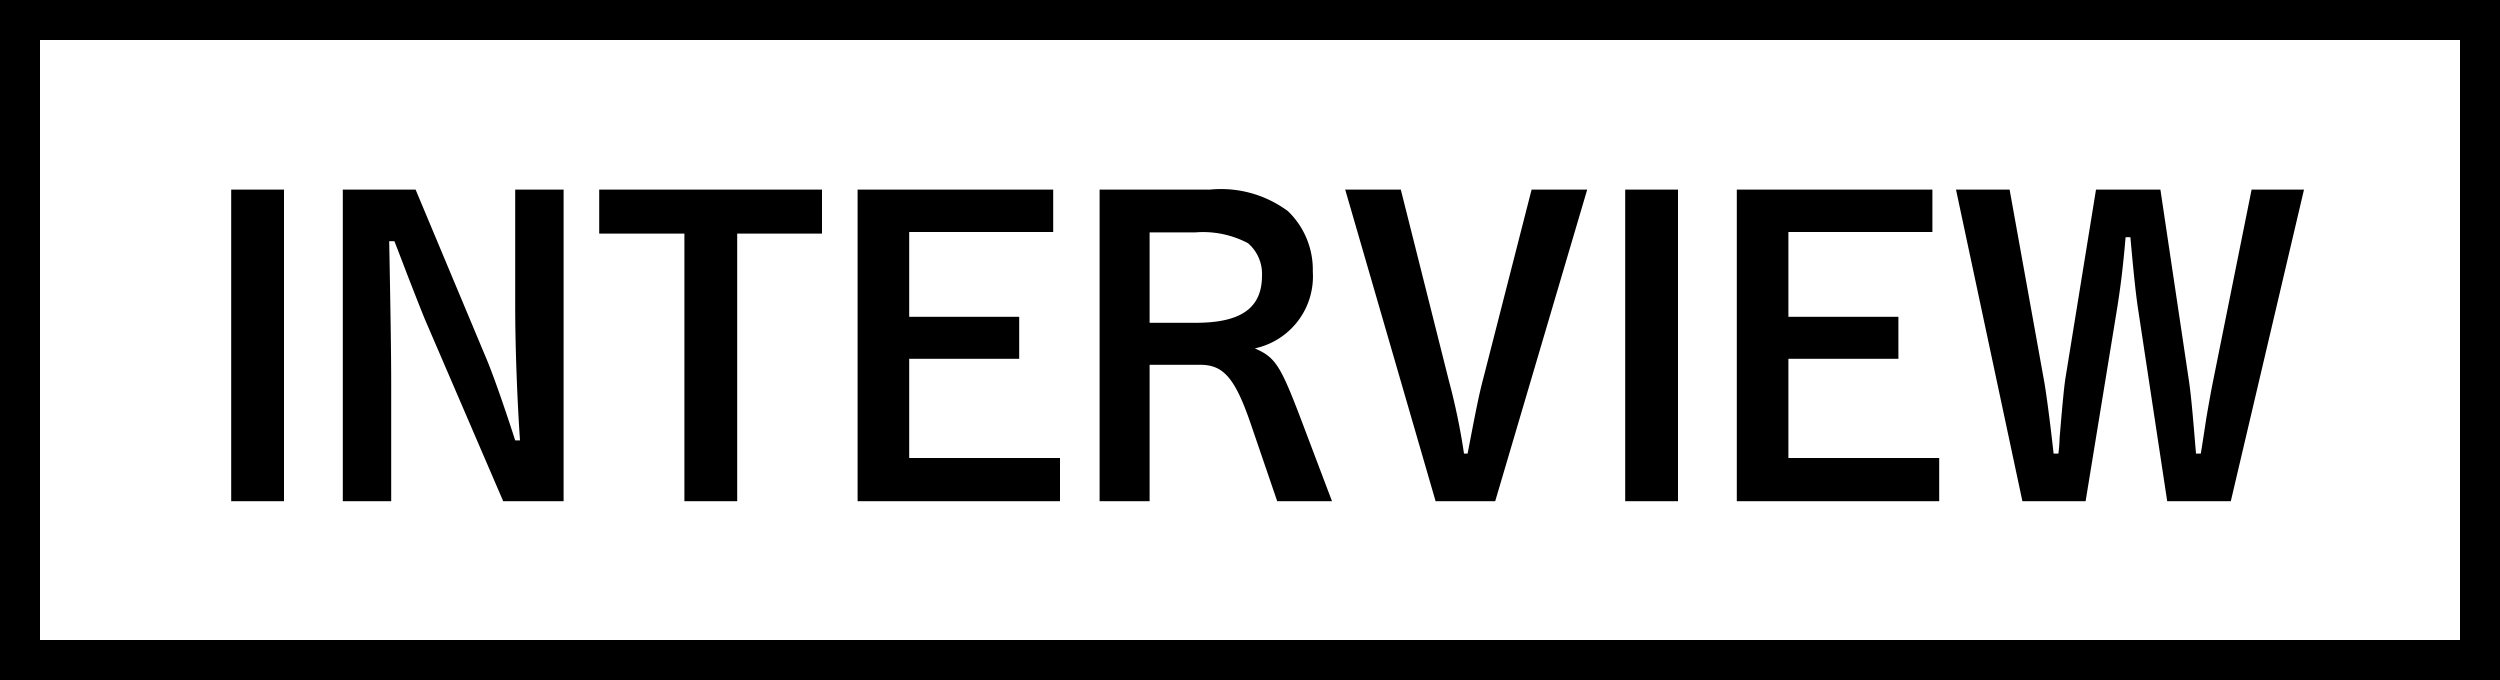
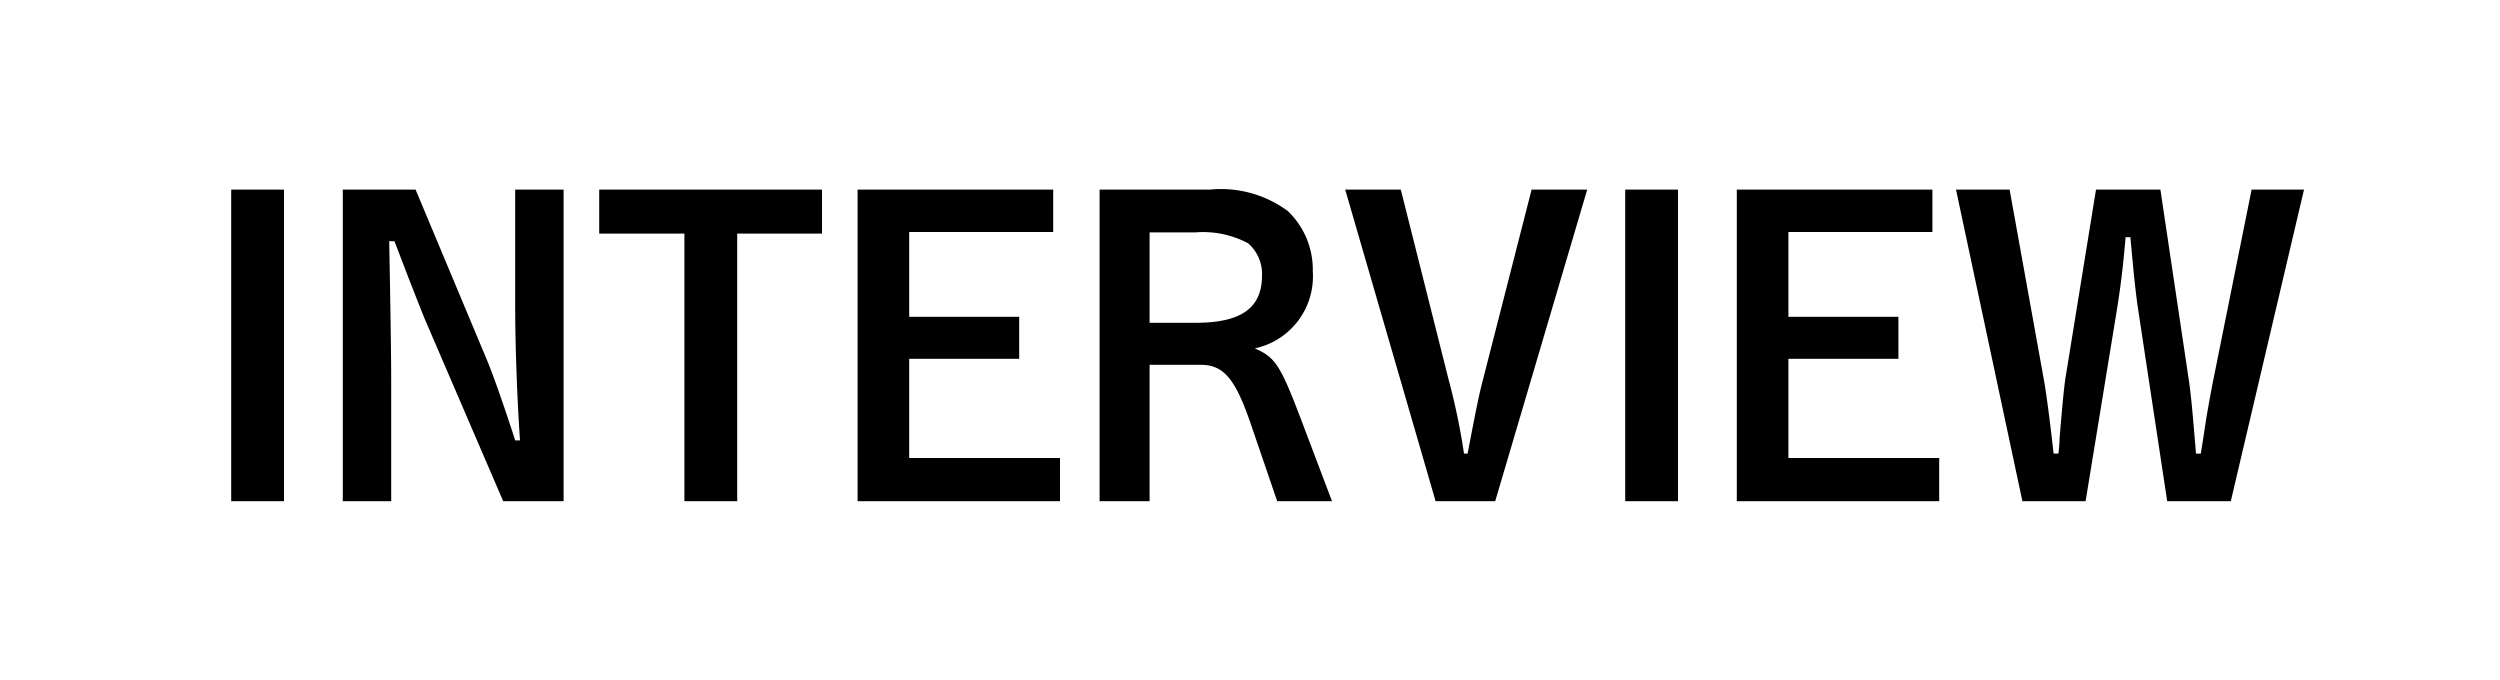
<svg xmlns="http://www.w3.org/2000/svg" width="125" height="34" viewBox="0 0 125 34">
  <g transform="translate(-198 -1097)">
    <path d="M4.2-15.52H1.56V.06H4.2Zm13.98,0H15.76v5.84c0,2,.1,4.68.24,6.7h-.24c-.6-1.86-1.16-3.44-1.48-4.18l-3.5-8.36H7.14V.06H9.56V-5.68c0-1.82-.04-4.04-.1-7.26h.26c.18.46.18.46.54,1.4.22.58.88,2.26,1,2.54L15.16.06h3.02Zm1.78,0v2.2h4.26V.06h2.64V-13.32H31.1v-2.2Zm12.92,0V.06H43V-2.1H35.46V-7.06h5.5v-2.1h-5.5V-13.4h7.2v-2.12Zm12.1,0V.06h2.5V-6.76h2.54c1.16,0,1.74.68,2.52,2.96L53.86.06H56.6L55.04-4.06c-1.02-2.68-1.28-3.08-2.3-3.52a3.68,3.68,0,0,0,2.9-3.84,4.063,4.063,0,0,0-1.24-3.02,5.615,5.615,0,0,0-3.9-1.08Zm2.5,6.66v-4.52h2.28a4.811,4.811,0,0,1,2.64.54,2.022,2.022,0,0,1,.7,1.62c0,1.62-1.04,2.36-3.32,2.36Zm12.56-6.66H57.26L61.78.06h2.98l4.6-15.58H66.58l-2.4,9.38c-.24.9-.4,1.74-.8,3.82H63.2a32.462,32.462,0,0,0-.76-3.66Zm13.86,0H71.26V.06H73.9Zm2.94,0V.06H86.96V-2.1H79.42V-7.06h5.5v-2.1h-5.5V-13.4h7.2v-2.12Zm13.64,0H87.8L91.12.06h3.16l1.56-9.54c.18-1.12.3-2.04.44-3.66h.24c.16,1.8.28,2.94.4,3.7L98.36.06h3.18l3.66-15.58h-2.62l-1.92,9.54c-.14.7-.26,1.4-.34,1.86-.18,1.18-.18,1.18-.28,1.8H99.8c-.18-2.18-.26-3.06-.38-3.82l-1.4-9.38H94.8L93.28-6.14c-.08.48-.18,1.6-.3,3.04a7.214,7.214,0,0,1-.06.78h-.24c-.18-1.64-.38-3.12-.48-3.66Z" transform="translate(208 1122)" />
    <g transform="translate(198 1097)" fill="none" stroke="#000" stroke-width="2">
      <rect width="125" height="34" stroke="none" />
-       <rect x="1" y="1" width="123" height="32" fill="none" />
    </g>
  </g>
</svg>